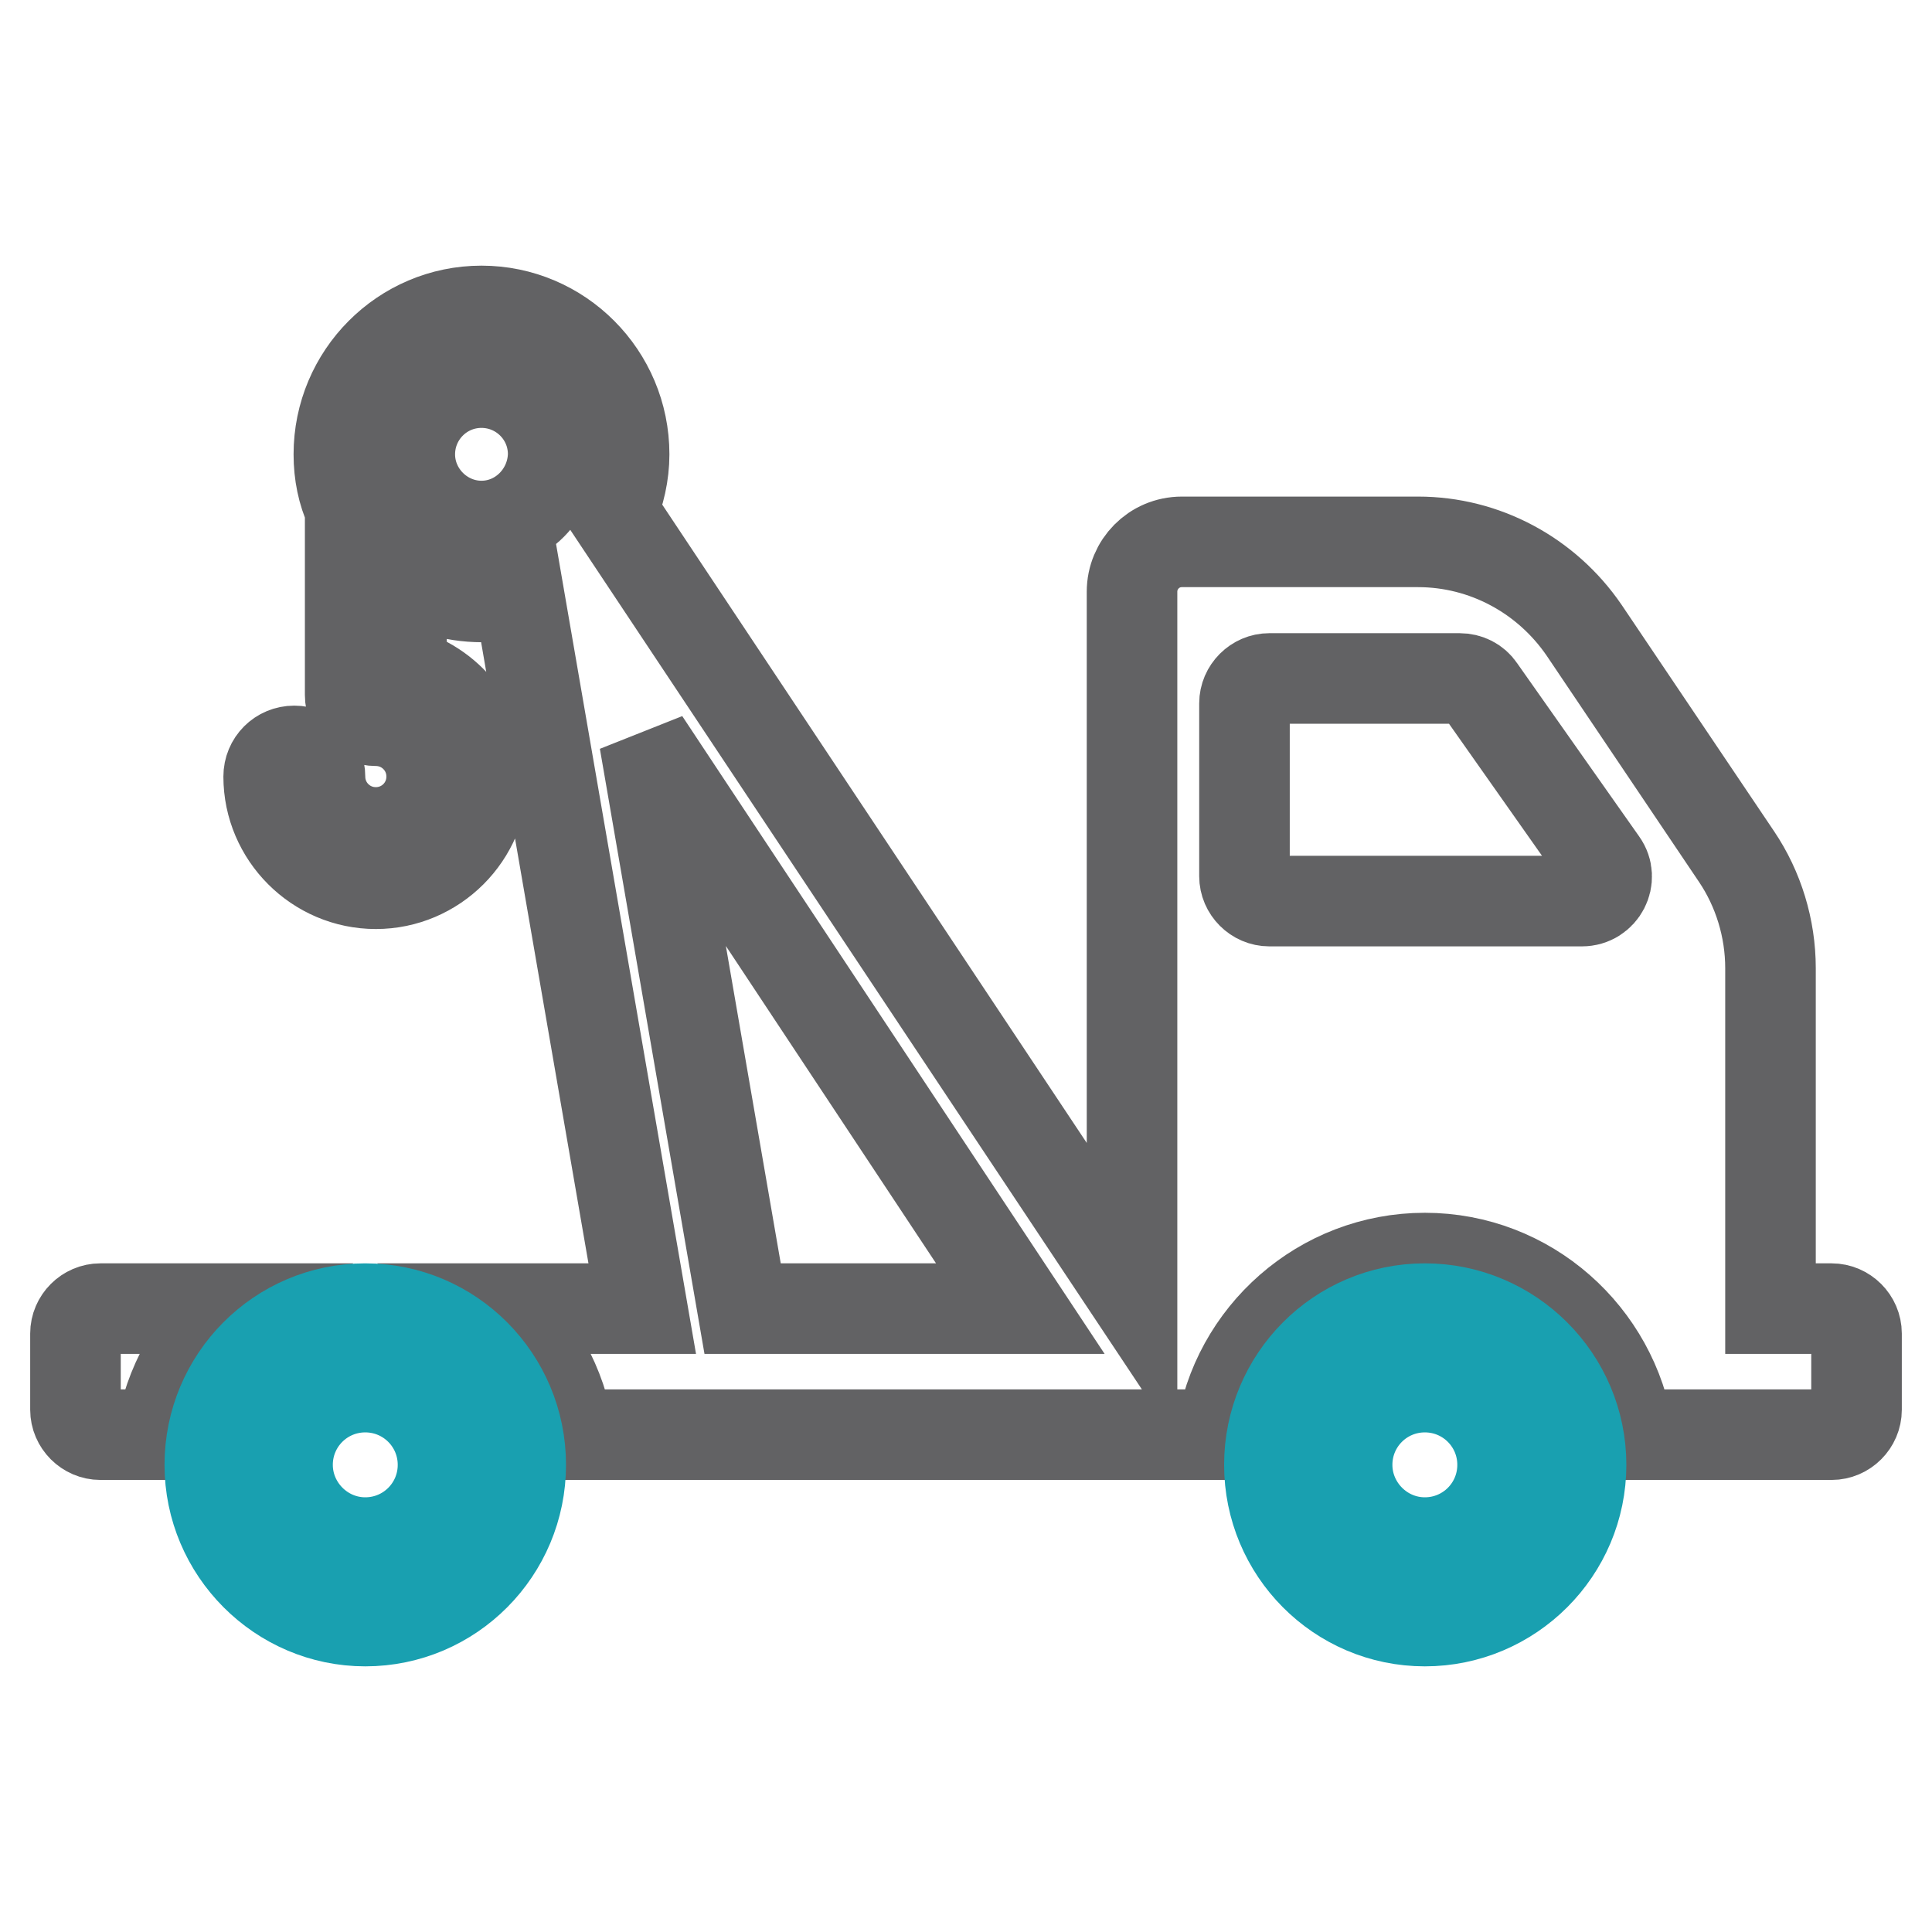
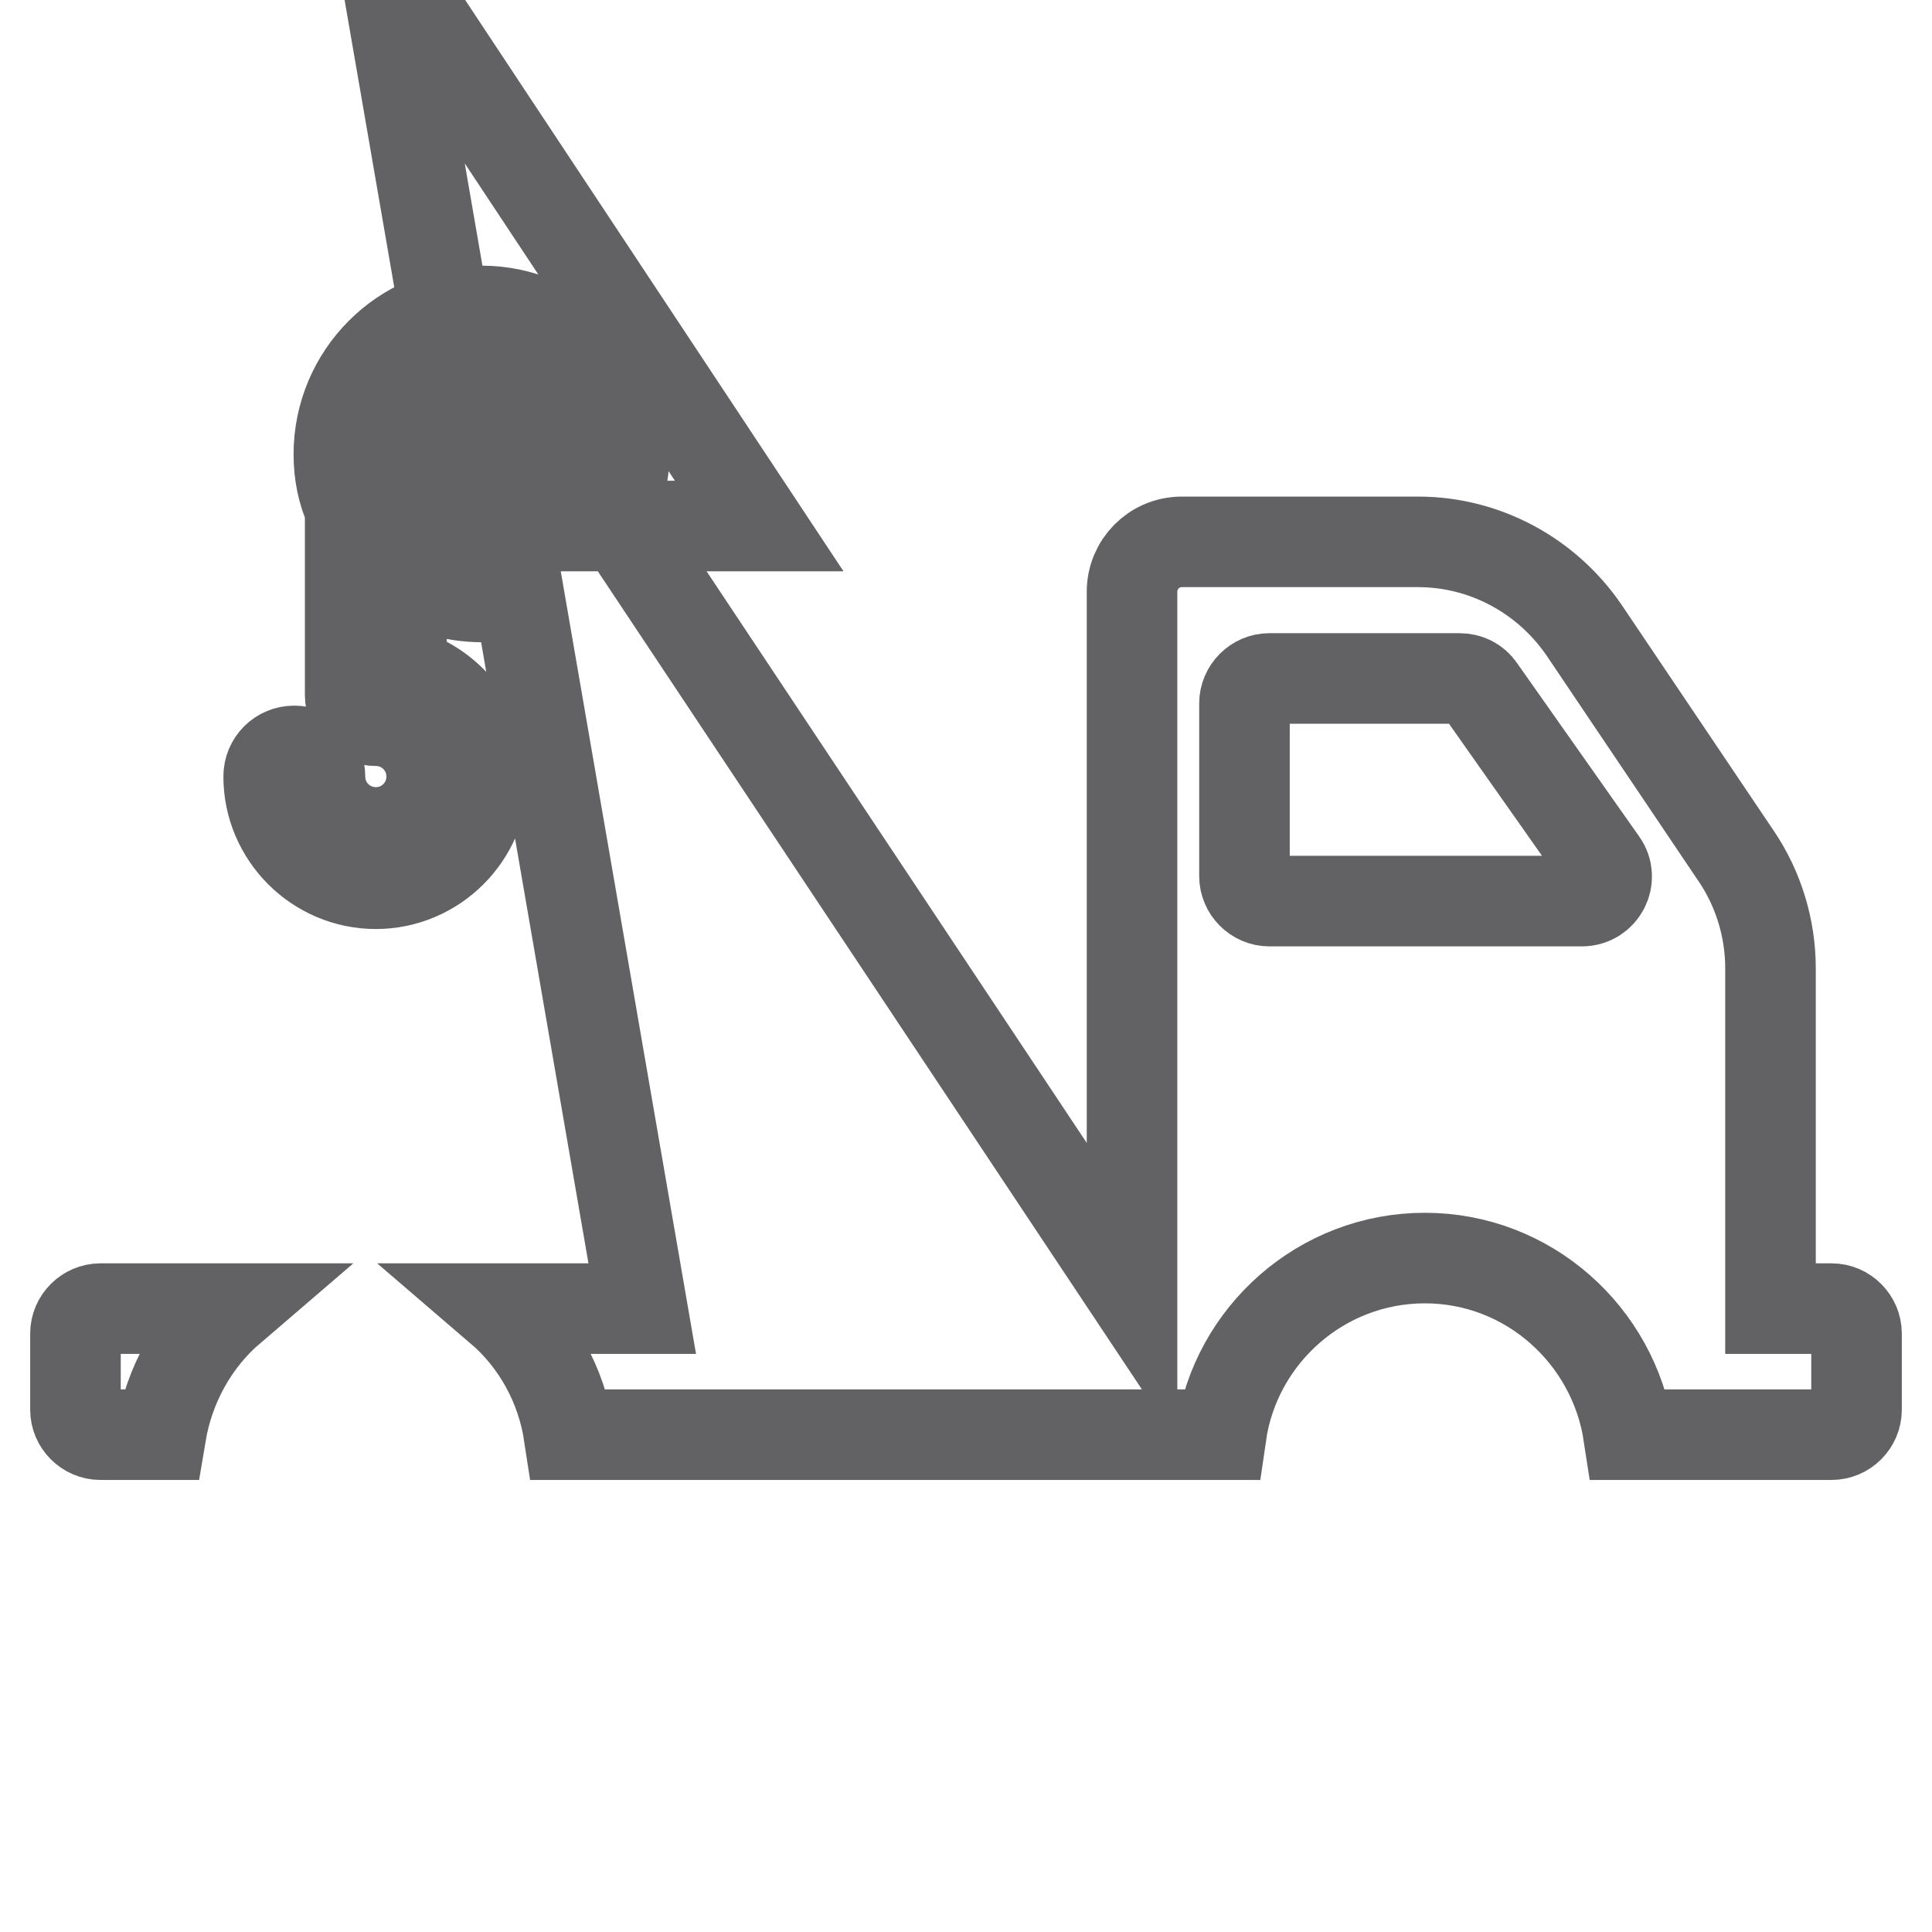
<svg xmlns="http://www.w3.org/2000/svg" version="1.1" x="0px" y="0px" viewBox="0 0 256 256" enable-background="new 0 0 256 256" xml:space="preserve">
  <g>
-     <path stroke-width="12" fill-opacity="0" stroke="#626264" d="M30.6,173.4H13.3c-1.8,0-3.3,1.5-3.3,3.3v10.1c0,1.8,1.5,3.3,3.3,3.3h8C22.4,183.5,25.7,177.6,30.6,173.4 L30.6,173.4z M242.7,173.4h-8.1v-45.1c0-5.3-1.6-10.5-4.5-14.8l-20.2-30c-5-7.3-13.2-11.7-22-11.7h-31.3c-3.7,0-6.6,3-6.6,6.6v92.9 L81.1,67.7c1-2.3,1.6-4.9,1.6-7.5c0-10.5-8.5-19-18.9-19c-10.4,0-18.9,8.5-18.9,19c0,2.6,0.5,5,1.5,7.2v24.7c0,1.9,1.5,3.4,3.4,3.4 c4.1,0,7.4,3.3,7.4,7.4s-3.3,7.4-7.4,7.4c-4.1,0-7.4-3.3-7.4-7.4c0-1.9-1.5-3.4-3.4-3.4s-3.4,1.5-3.4,3.4c0,7.8,6.4,14.2,14.2,14.2 c7.8,0,14.2-6.4,14.2-14.2c0-6.6-4.6-12.2-10.8-13.8V75.8c3,2.1,6.7,3.3,10.7,3.3c1.7,0,3.2-0.2,4.8-0.6l16.4,94.9H66.2 c4.9,4.2,8.2,10.1,9.2,16.7h86.4c1.9-13.2,13.3-23.4,27-23.4s25,10.2,27,23.4h26.9c1.8,0,3.3-1.5,3.3-3.3v-10.1 C246,174.9,244.5,173.4,242.7,173.4z M63.8,69.7c-5.2,0-9.5-4.3-9.5-9.5c0-5.2,4.2-9.5,9.5-9.5c5.2,0,9.5,4.2,9.5,9.5 C73.2,65.4,69,69.7,63.8,69.7z M98.4,173.4l-13-75.2l49.8,75.2H98.4z M209.6,119.4h-41.4c-1.8,0-3.3-1.5-3.3-3.3V93.2 c0-1.8,1.5-3.3,3.3-3.3h25.2c1.1,0,2.1,0.5,2.7,1.4l16.2,23C213.8,116.4,212.3,119.4,209.6,119.4L209.6,119.4z" />
-     <path stroke-width="12" fill-opacity="0" stroke="#19a0b0" d="M188.8,173.4c-11.4,0-20.6,9.3-20.6,20.7c0,11.4,9.2,20.7,20.6,20.7c11.4,0,20.7-9.3,20.7-20.7 C209.5,182.7,200.2,173.4,188.8,173.4z M188.8,204.4c-5.7,0-10.3-4.7-10.3-10.3c0-5.7,4.6-10.3,10.3-10.3c5.7,0,10.3,4.6,10.3,10.3 C199.1,199.8,194.5,204.4,188.8,204.4z M48.4,173.4c-11.4,0-20.6,9.3-20.6,20.7c0,11.4,9.3,20.7,20.6,20.7 c11.4,0,20.6-9.3,20.6-20.7C69,182.7,59.8,173.4,48.4,173.4z M48.4,204.4c-5.7,0-10.3-4.7-10.3-10.3c0-5.7,4.6-10.3,10.3-10.3 c5.7,0,10.3,4.6,10.3,10.3C58.7,199.8,54.1,204.4,48.4,204.4z" />
+     <path stroke-width="12" fill-opacity="0" stroke="#626264" d="M30.6,173.4H13.3c-1.8,0-3.3,1.5-3.3,3.3v10.1c0,1.8,1.5,3.3,3.3,3.3h8C22.4,183.5,25.7,177.6,30.6,173.4 L30.6,173.4z M242.7,173.4h-8.1v-45.1c0-5.3-1.6-10.5-4.5-14.8l-20.2-30c-5-7.3-13.2-11.7-22-11.7h-31.3c-3.7,0-6.6,3-6.6,6.6v92.9 L81.1,67.7c1-2.3,1.6-4.9,1.6-7.5c0-10.5-8.5-19-18.9-19c-10.4,0-18.9,8.5-18.9,19c0,2.6,0.5,5,1.5,7.2v24.7c0,1.9,1.5,3.4,3.4,3.4 c4.1,0,7.4,3.3,7.4,7.4s-3.3,7.4-7.4,7.4c-4.1,0-7.4-3.3-7.4-7.4c0-1.9-1.5-3.4-3.4-3.4s-3.4,1.5-3.4,3.4c0,7.8,6.4,14.2,14.2,14.2 c7.8,0,14.2-6.4,14.2-14.2c0-6.6-4.6-12.2-10.8-13.8V75.8c3,2.1,6.7,3.3,10.7,3.3c1.7,0,3.2-0.2,4.8-0.6l16.4,94.9H66.2 c4.9,4.2,8.2,10.1,9.2,16.7h86.4c1.9-13.2,13.3-23.4,27-23.4s25,10.2,27,23.4h26.9c1.8,0,3.3-1.5,3.3-3.3v-10.1 C246,174.9,244.5,173.4,242.7,173.4z M63.8,69.7c-5.2,0-9.5-4.3-9.5-9.5c0-5.2,4.2-9.5,9.5-9.5c5.2,0,9.5,4.2,9.5,9.5 C73.2,65.4,69,69.7,63.8,69.7z l-13-75.2l49.8,75.2H98.4z M209.6,119.4h-41.4c-1.8,0-3.3-1.5-3.3-3.3V93.2 c0-1.8,1.5-3.3,3.3-3.3h25.2c1.1,0,2.1,0.5,2.7,1.4l16.2,23C213.8,116.4,212.3,119.4,209.6,119.4L209.6,119.4z" />
  </g>
</svg>